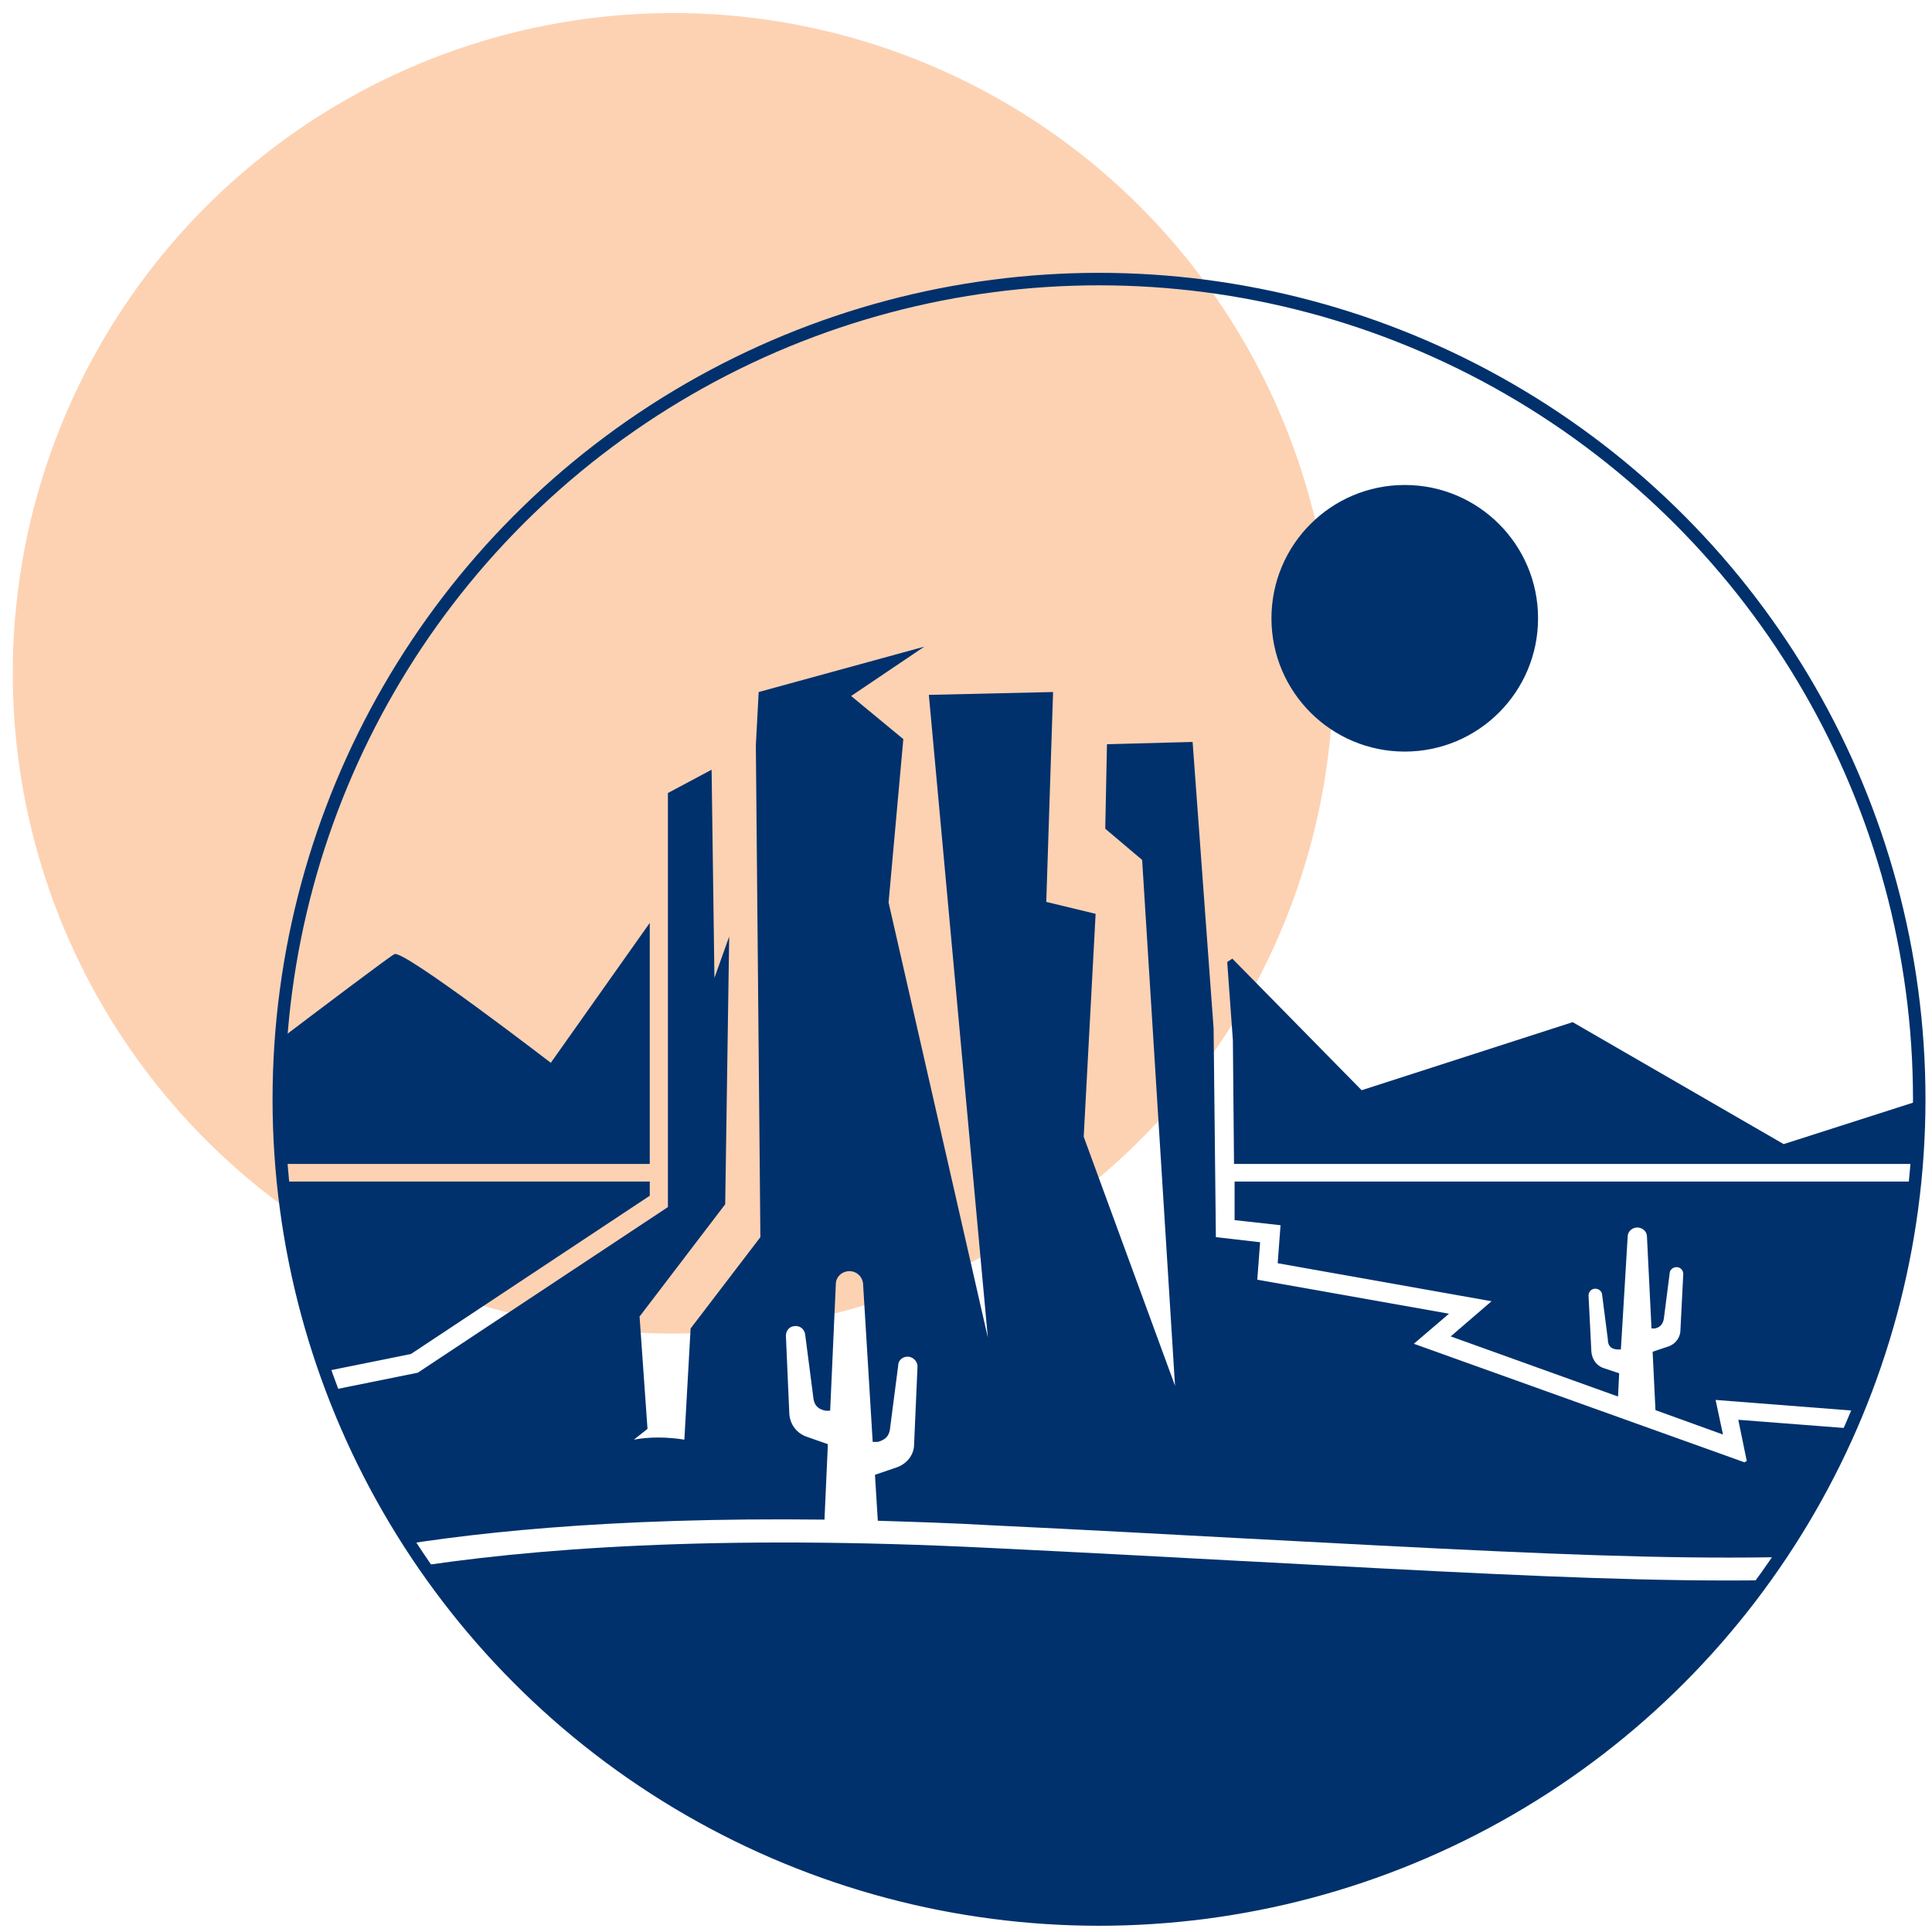
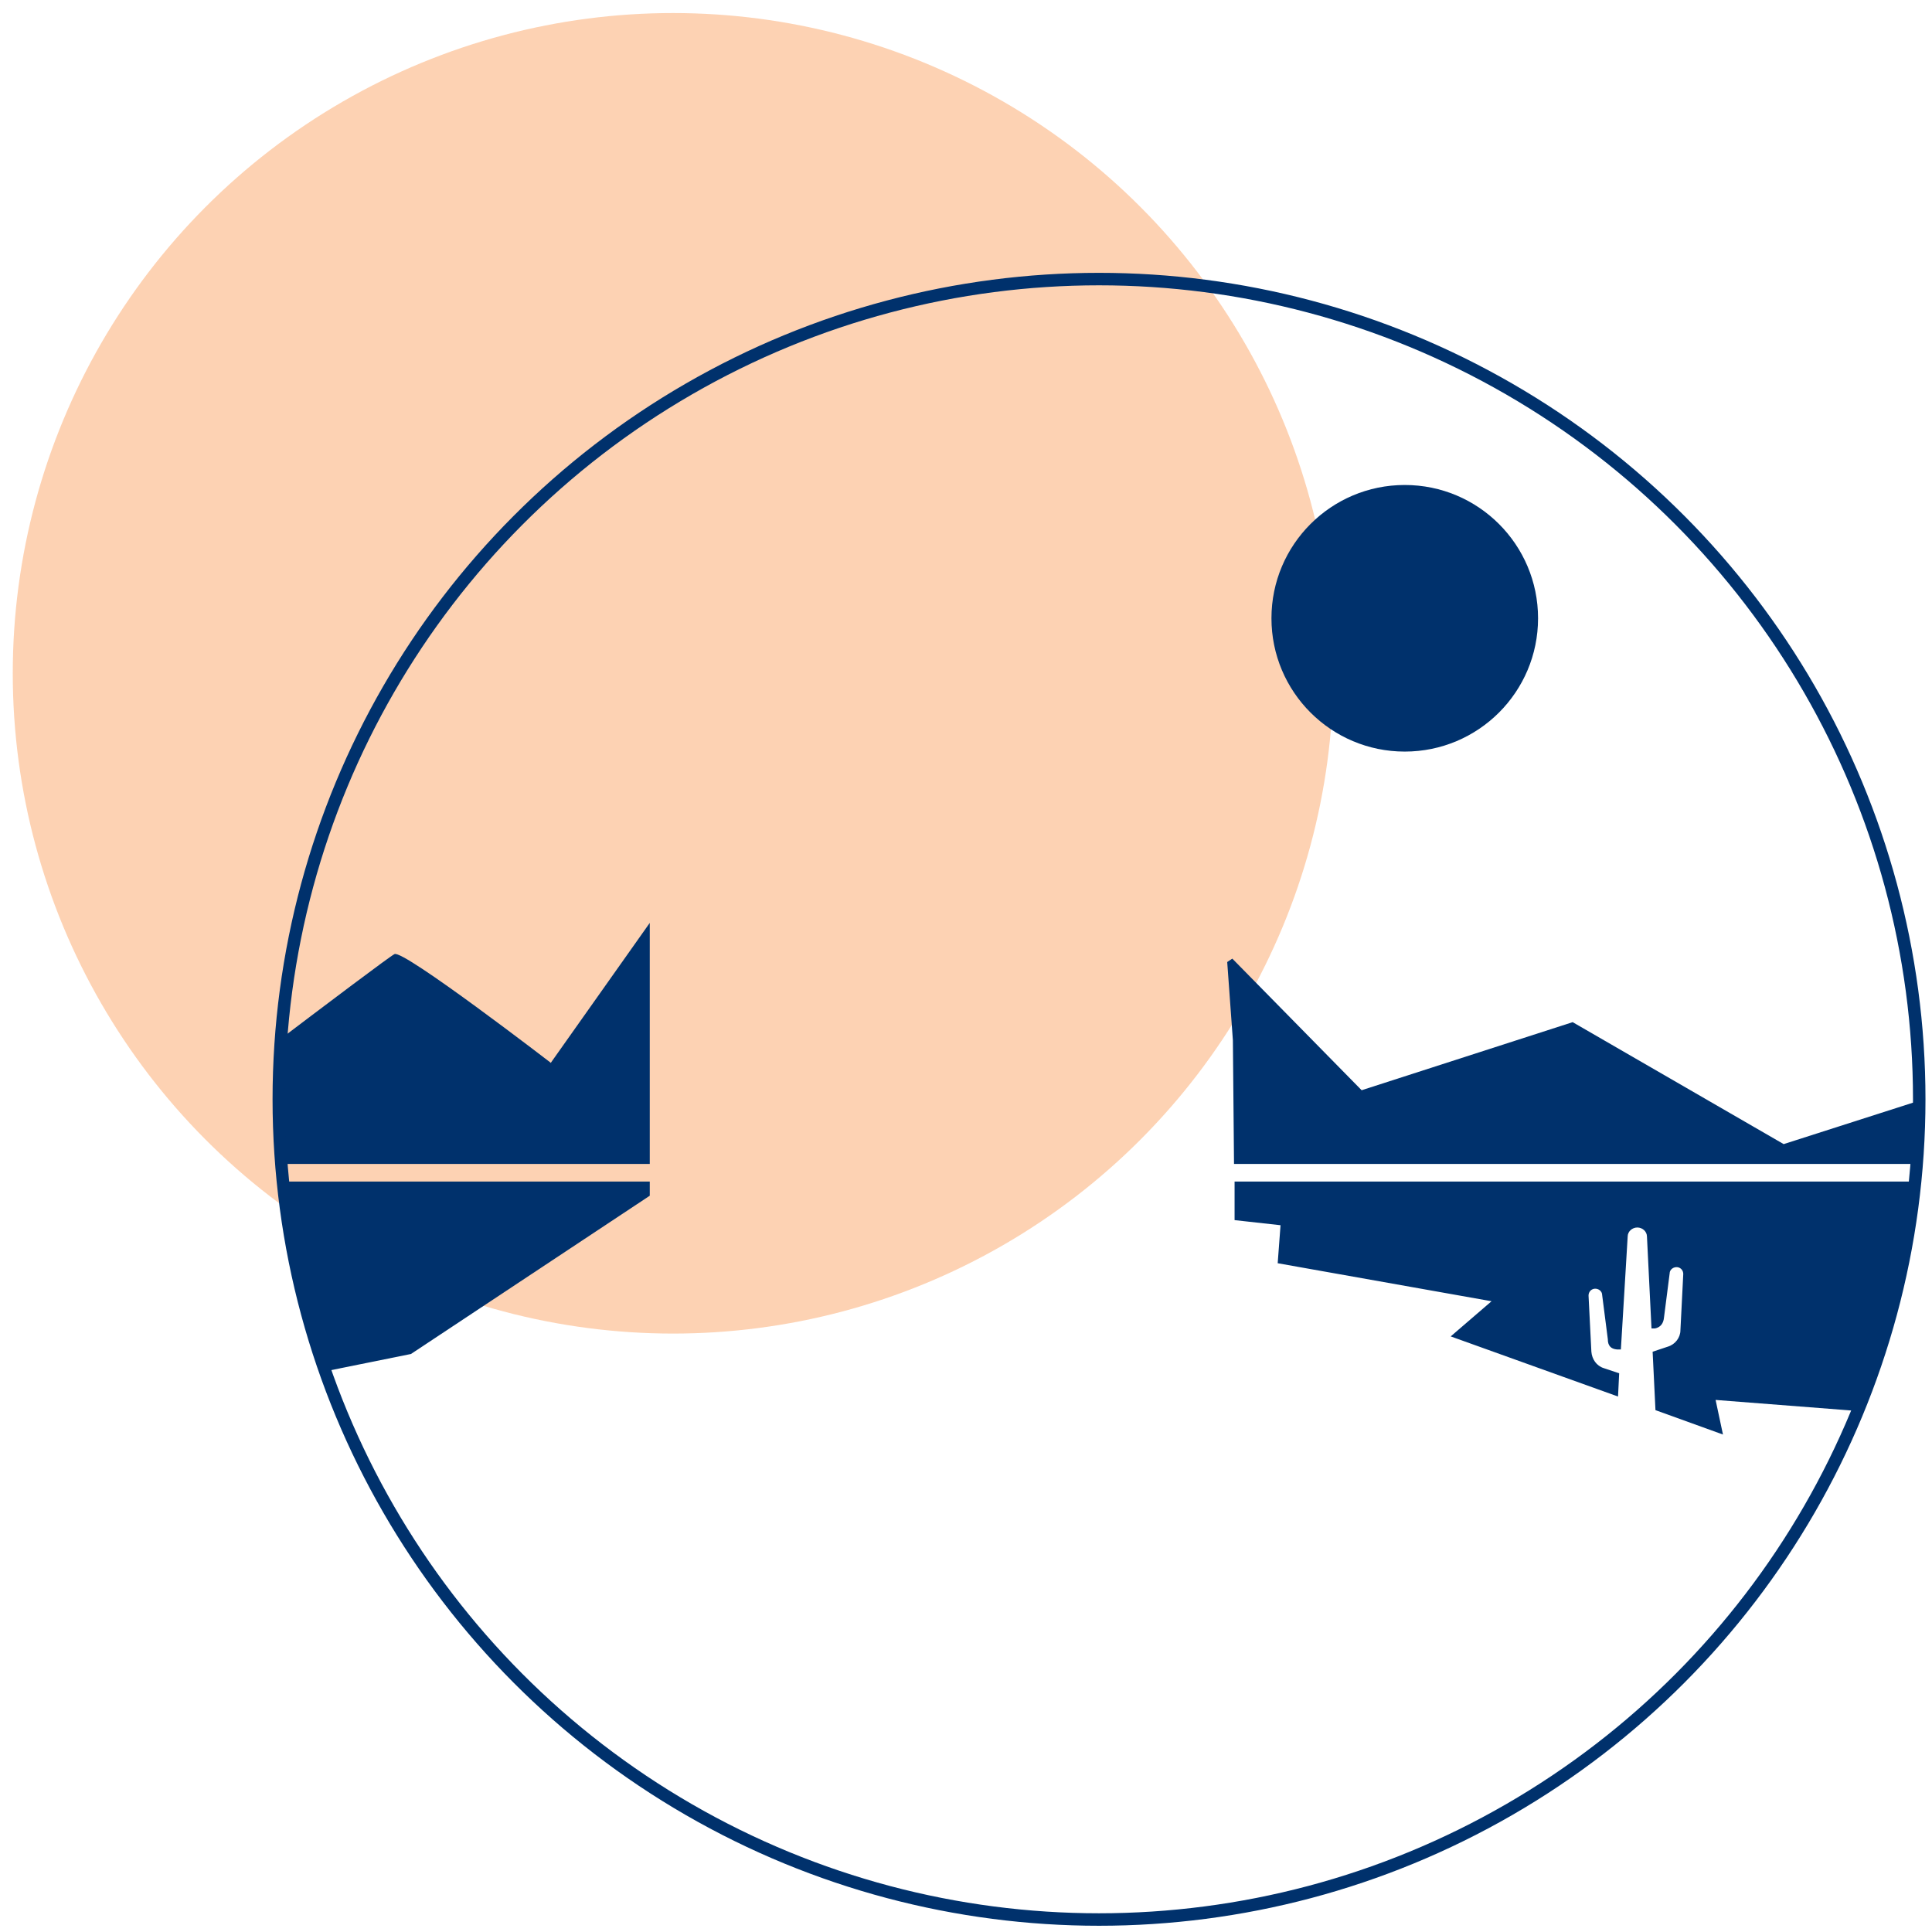
<svg xmlns="http://www.w3.org/2000/svg" id="Capa_1" data-name="Capa 1" version="1.1" viewBox="0 0 340.1 340.6" width="300px" height="300px">
  <defs>
    <style>
      .cls-1 {
        stroke-width: 1.1px;
      }

      .cls-1, .cls-2 {
        fill: none;
        stroke: #00316c;
        stroke-miterlimit: 10;
      }

      .cls-3 {
        clip-path: url(#clippath);
      }

      .cls-4 {
        fill: #f76800;
        opacity: .3;
      }

      .cls-4, .cls-5 {
        stroke-width: 0px;
      }

      .cls-5 {
        fill: #00316c;
      }

      .cls-2 {
        stroke-width: 2.2px;
      }
    </style>
    <clipPath id="clippath">
      <circle class="cls-1" cx="193.5" cy="193.8" r="144.6" />
    </clipPath>
  </defs>
  <circle class="cls-4" cx="118.4" cy="118.7" r="116.4" />
  <g>
    <g>
      <g class="cls-3">
-         <path class="cls-5" d="M218.7,275.2c-13-.7-27.7-1.5-44.3-2.3-97.3-4.9-132.6,10.3-137.7,12.8,1.3,2.7,2.7,5.5,4.2,8.1,28.9,52.6,84.4,88.6,148.4,89.9,1.2,0,2.4,0,3.7,0,72.5,0,134.6-44.5,160.5-107.6-41.4,4.1-65.9,2.8-134.7-.9Z" />
        <circle class="cls-5" cx="247.4" cy="109" r="23.5" />
        <path class="cls-5" d="M43,244.6l29.2-5.9,42.1-27.9v-2.5H19.6v-2.6h0c0,1.5,0,3.1,0,4.6,0,18.2,2.8,35.8,8,52.3,0,.1.6.2,1.5.2l-.2-.6,14.2-17.6Z" />
        <path class="cls-5" d="M96.9,187.4s-26-20-27.6-19.2c-1.5.7-43.4,32.7-49.1,37h94.1v-42.5l-17.4,24.6Z" />
        <polygon class="cls-5" points="217.3 205.2 365.2 205.2 340.1 193.4 314.2 201.7 277 180.2 239.8 192.2 217 169 216.1 169.6 217.1 183.4 217.3 205.2" />
        <path class="cls-5" d="M366.3,205.7h0v2.6h-148.9v6.8c0,0,8.1.9,8.1.9l-.5,6.7,37.7,6.7-7.2,6.2,29.5,10.6.2-4.1-2.7-.9c-1.3-.4-2.1-1.6-2.2-2.9l-.5-9.9c0-.6.4-1.1,1-1.2.7-.1,1.4.4,1.4,1.1l1,7.8c0,1.1.5,1.7,1.6,1.8h.7c0,.1,1.2-19.9,1.2-19.9,0-.9.8-1.6,1.7-1.6s1.7.7,1.7,1.6l.8,16.2h.6c1-.2,1.5-.9,1.6-1.9l1-7.8c0-.7.7-1.2,1.4-1.1.6.1,1,.6,1,1.2l-.5,9.9c0,1.3-.9,2.5-2.2,2.9l-2.7.9.5,10.3h0s11.9,4.3,11.9,4.3l-1.3-6.1,57.8,4.5,1.5.3c3.2-13.2,4.9-27,4.9-41.2s0-3.1,0-4.6Z" />
-         <path class="cls-5" d="M359.2,254.4l-53-4.1,1.5,7.3c-.1,0-.3.1-.4.2l-58.3-20.9,6.2-5.3-33.8-6,.5-6.6-7.8-.9-.4-36.8-3.7-50.5-15.1.4h0s-.3,14.9-.3,14.9l6.5,5.5,5.8,92.7-16.1-43.9,2.1-39.3-8.7-2.1,1.2-37-21.9.5,10.4,113.3-17.5-76.7,2.6-28.8-9.2-7.6,12.9-8.7-29.2,8-.5,9.4.8,86.7-12.3,16.1-1.1,19.6c-3.2-.5-6.2-.5-8.9,0l2.4-1.9-1.4-19.8,15.1-19.8.7-47.2-2.6,7.3-.5-36.7-7.7,4.1v73l-44.1,29.2-28.7,5.8-11.7,14.4c-1.5,1.5-3.1,3.1-4.7,5,.6,1.1,1,2,1.3,2.6.4,1,.8,1.9,1.7,3.9,0,0,0,0,0,0,1.1,2.8,2.3,5.6,3.5,8.3,5.5-2.8,34.3-15,110.3-14.1l.6-13.3-3.7-1.3c-1.8-.6-3-2.2-3.1-4.1l-.6-13.7c0-.8.5-1.6,1.4-1.7,1-.2,1.9.5,2,1.5l1.4,10.8c.1,1.5.7,2.3,2.2,2.6h.8c0,.1,1-22.3,1-22.3,0-1.3,1.1-2.3,2.4-2.3s2.3,1,2.4,2.2l1.7,27.9h.9c1.5-.4,2.1-1.2,2.2-2.7l1.4-10.8c0-1,1-1.7,2-1.5.8.2,1.4.9,1.4,1.7l-.6,13.7c0,1.9-1.3,3.5-3.1,4.1l-3.8,1.3.5,8.1c6.4.2,13,.4,20,.8,16.7.8,31.3,1.6,44.3,2.3,69.7,3.7,93.9,5,136.2.7,1-2.7,2-5.3,2.8-8,0,0,0,0,0,0,1-3,1.9-6.1,2.7-9.2l-1.4-.3Z" />
      </g>
      <circle class="cls-1" cx="193.5" cy="193.8" r="144.6" />
    </g>
    <circle class="cls-2" cx="193.5" cy="193.8" r="144.6" />
  </g>
</svg>